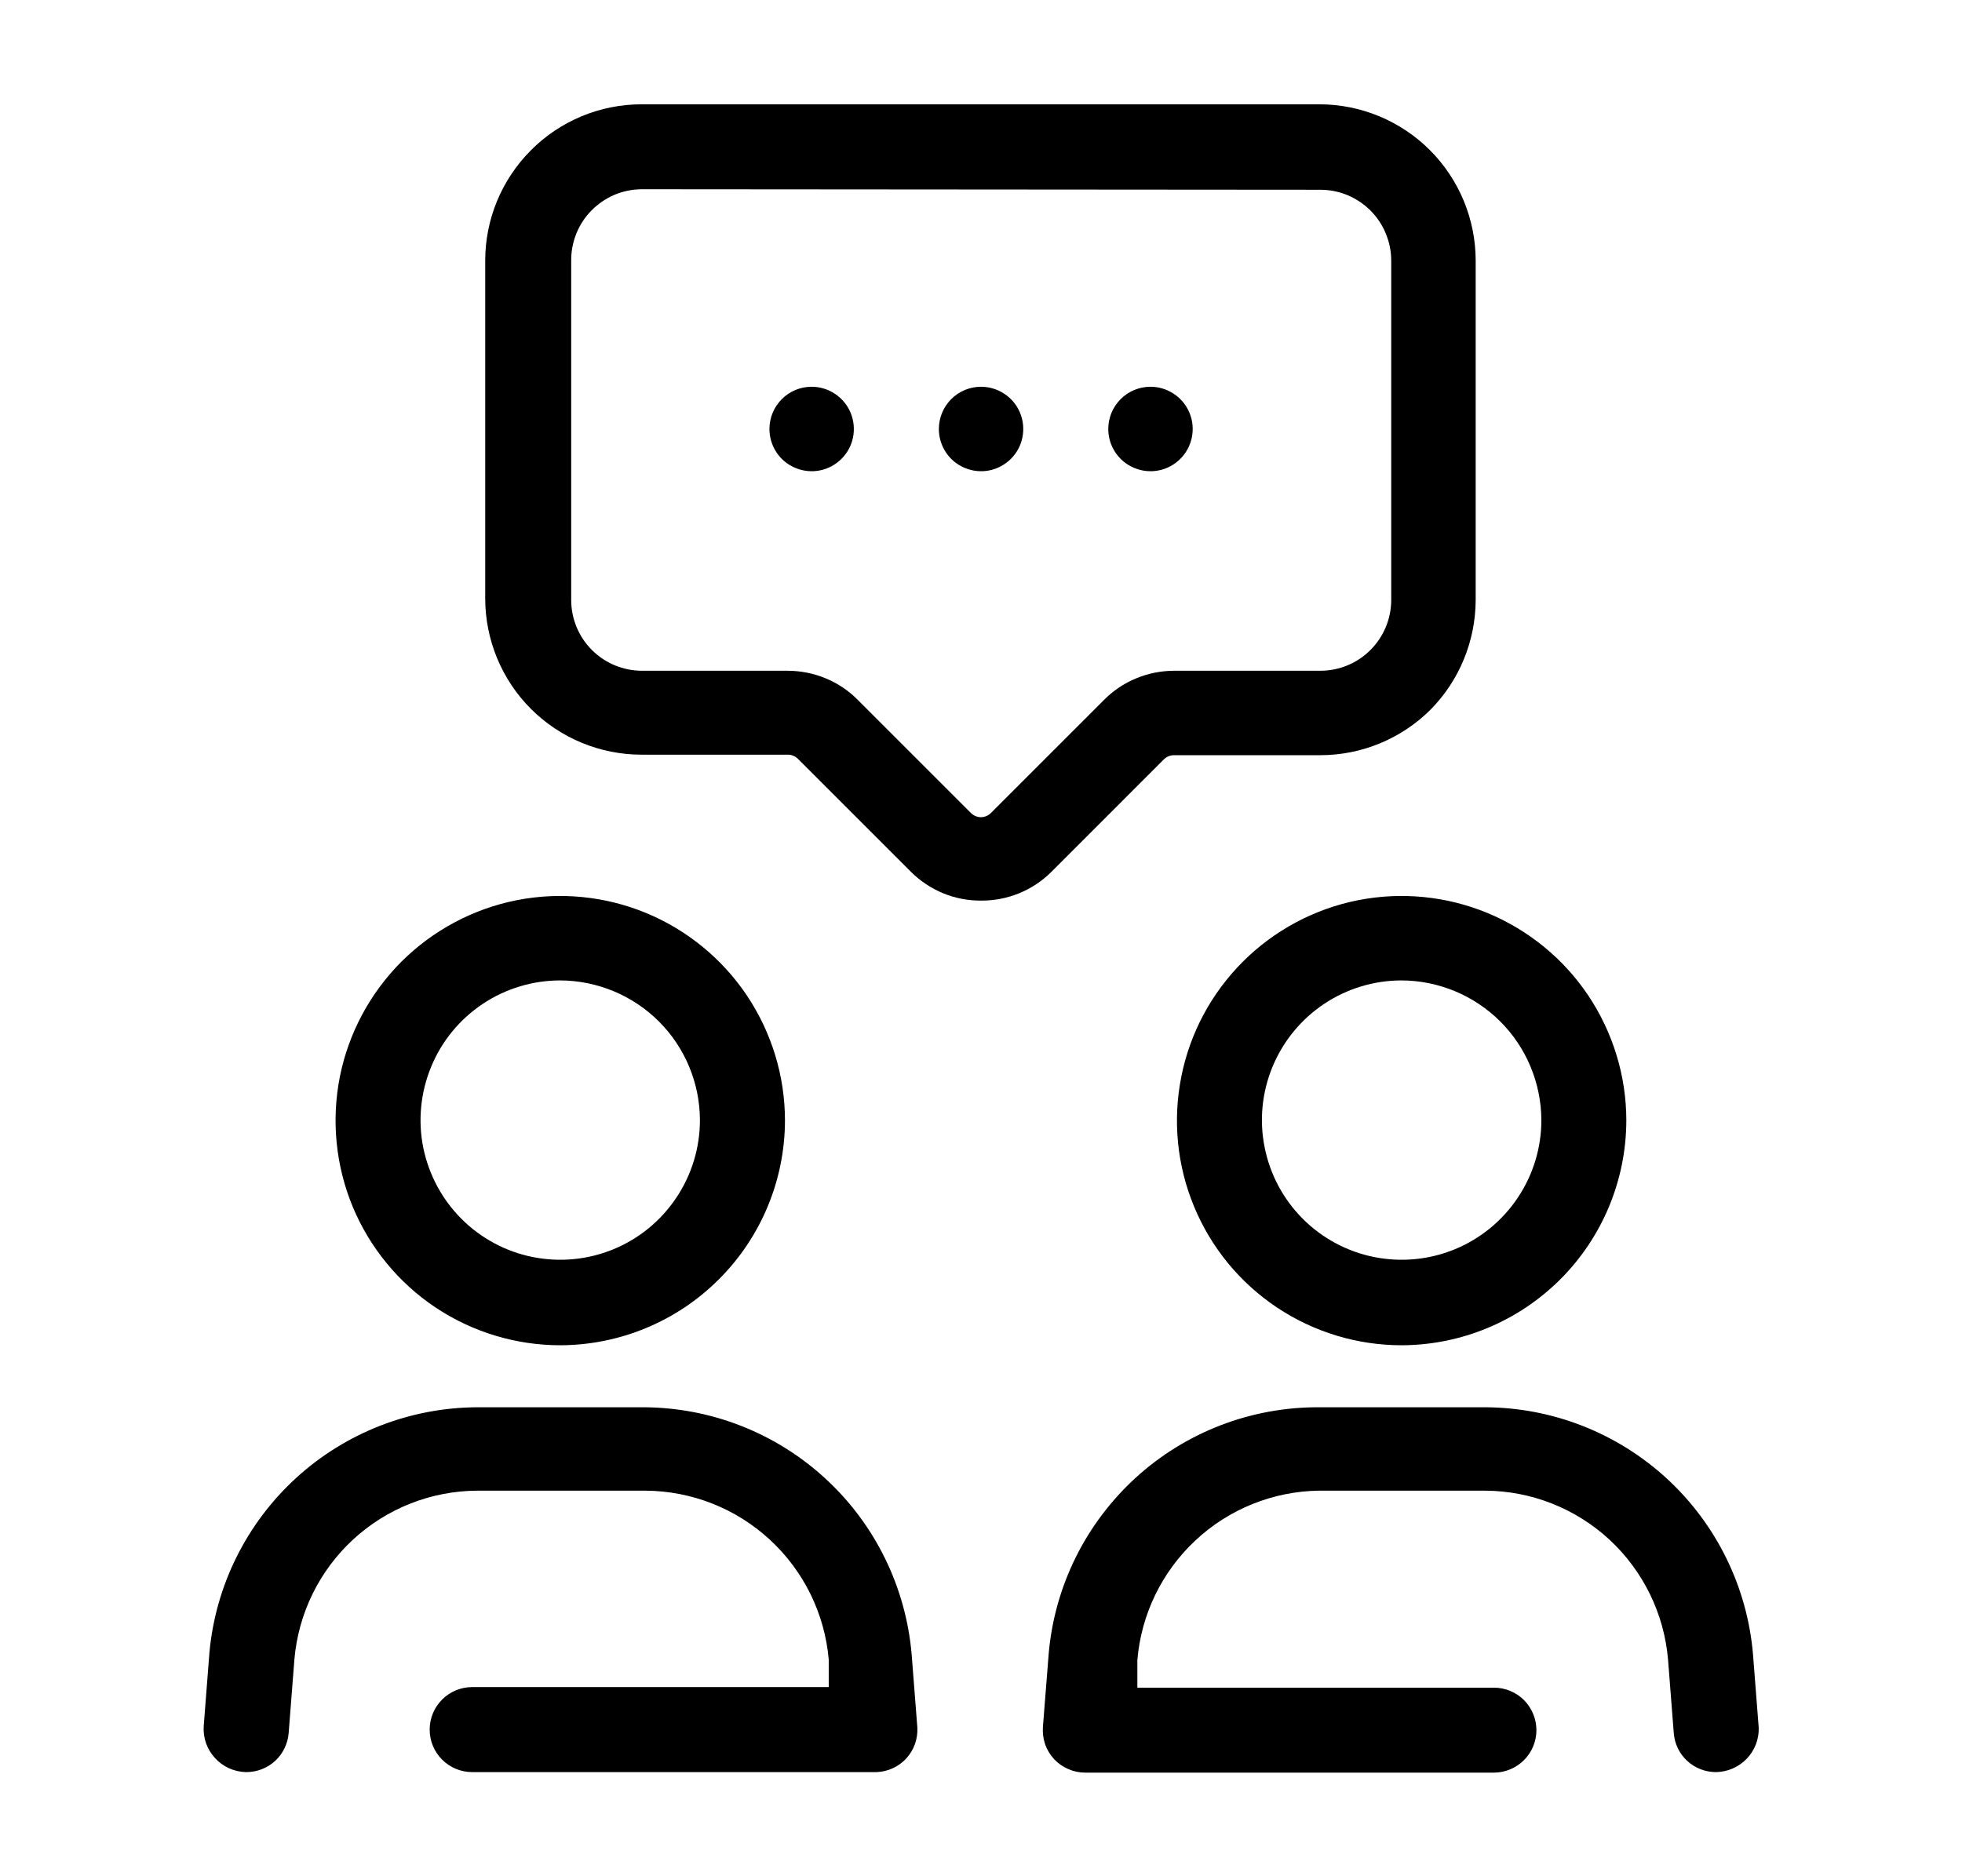
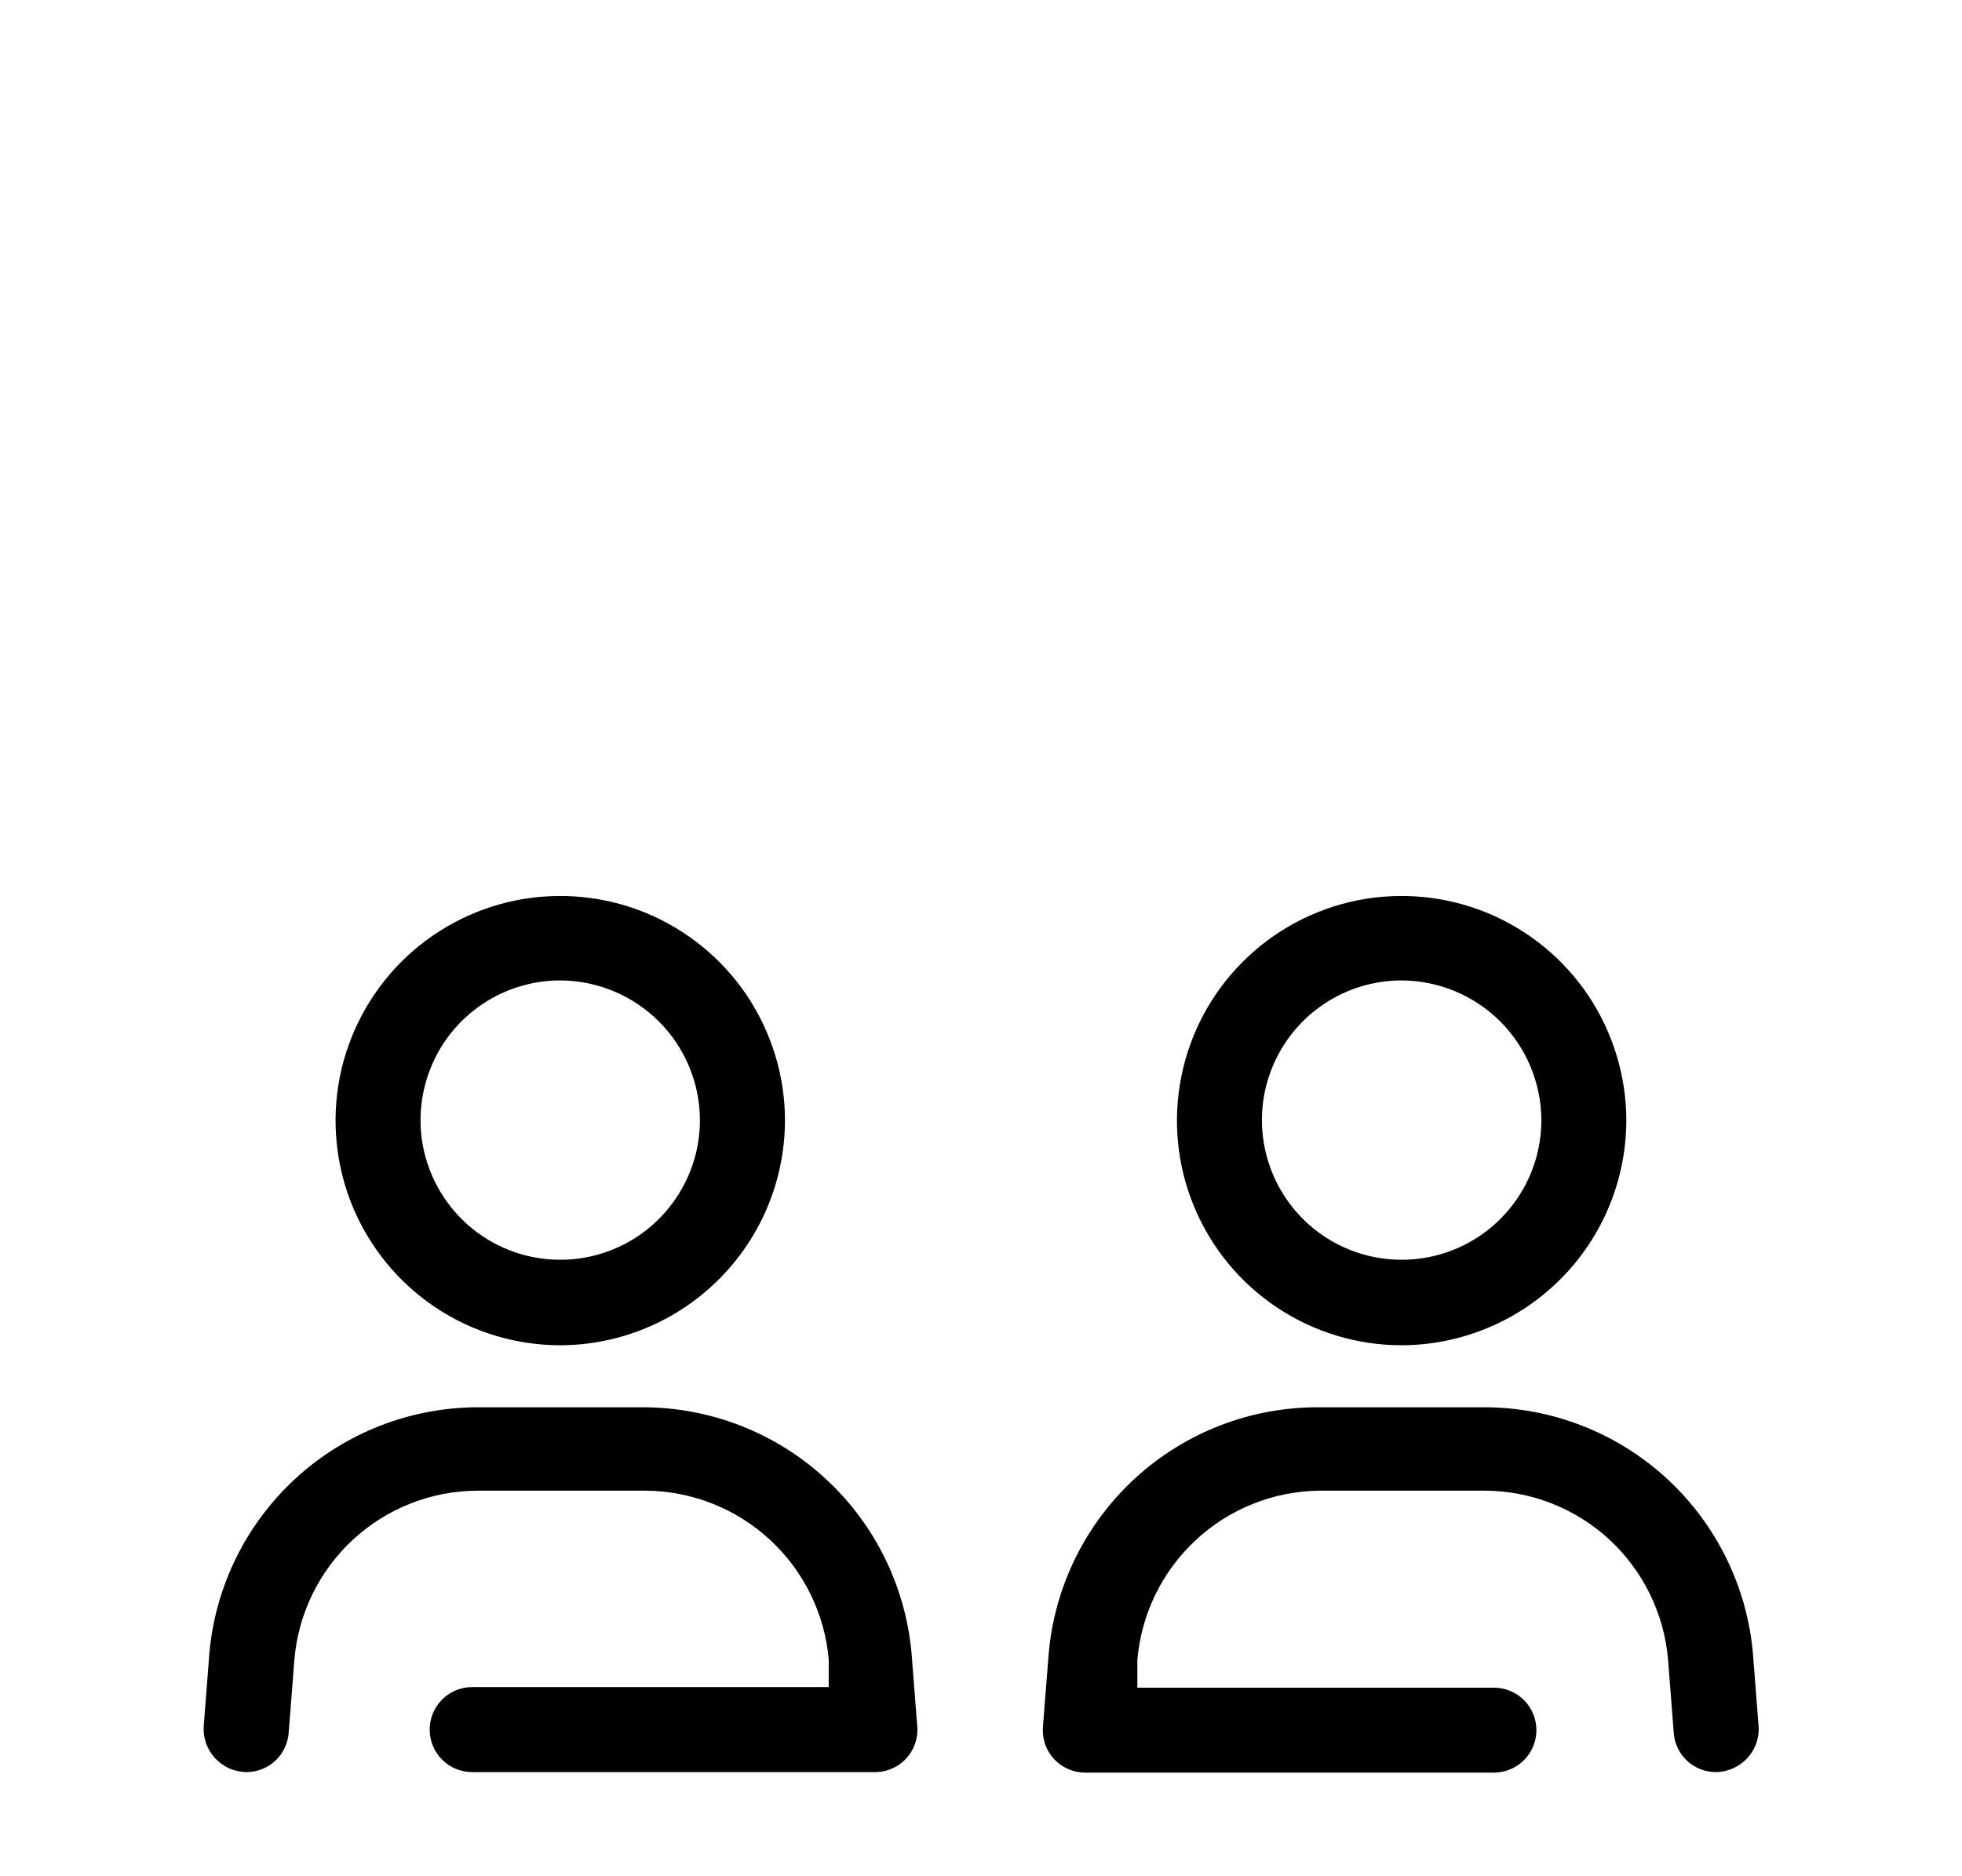
<svg xmlns="http://www.w3.org/2000/svg" width="23" height="22" viewBox="0 0 23 22" fill="none">
  <path d="M6.568 15.774C6.047 15.774 5.537 15.619 5.104 15.33C4.671 15.04 4.334 14.629 4.134 14.148C3.935 13.666 3.883 13.137 3.984 12.626C4.086 12.115 4.337 11.646 4.705 11.277C5.074 10.909 5.543 10.658 6.054 10.556C6.565 10.455 7.094 10.507 7.576 10.706C8.057 10.906 8.468 11.243 8.758 11.676C9.047 12.11 9.202 12.619 9.202 13.14C9.2 13.838 8.922 14.507 8.428 15C7.935 15.494 7.266 15.772 6.568 15.774ZM6.568 11.496C6.244 11.496 5.927 11.592 5.658 11.772C5.388 11.952 5.178 12.208 5.055 12.507C4.931 12.806 4.898 13.136 4.961 13.453C5.025 13.771 5.181 14.063 5.41 14.292C5.639 14.521 5.93 14.677 6.248 14.74C6.566 14.803 6.895 14.771 7.194 14.647C7.494 14.523 7.749 14.313 7.929 14.043C8.109 13.774 8.205 13.458 8.205 13.134C8.204 12.7 8.031 12.284 7.724 11.977C7.417 11.671 7.002 11.498 6.568 11.496ZM2.883 20.779C2.814 20.777 2.747 20.762 2.685 20.734C2.623 20.706 2.567 20.665 2.521 20.615C2.475 20.565 2.439 20.506 2.416 20.442C2.393 20.377 2.384 20.309 2.388 20.241L2.455 19.379C2.526 18.595 2.888 17.865 3.469 17.332C4.05 16.8 4.808 16.504 5.596 16.501H7.545C8.336 16.504 9.097 16.803 9.678 17.339C10.26 17.875 10.619 18.61 10.687 19.398L10.754 20.259C10.757 20.325 10.747 20.39 10.725 20.452C10.703 20.514 10.668 20.57 10.624 20.619C10.58 20.667 10.526 20.706 10.467 20.733C10.407 20.761 10.343 20.776 10.277 20.779H5.535C5.403 20.779 5.276 20.726 5.183 20.633C5.089 20.539 5.037 20.413 5.037 20.281C5.037 20.148 5.089 20.022 5.183 19.928C5.276 19.835 5.403 19.782 5.535 19.782H9.715V19.459C9.668 18.921 9.422 18.42 9.025 18.054C8.629 17.688 8.11 17.483 7.57 17.479H5.596C5.056 17.481 4.536 17.686 4.139 18.052C3.742 18.419 3.497 18.92 3.451 19.459L3.384 20.32C3.374 20.446 3.317 20.564 3.224 20.649C3.131 20.734 3.009 20.78 2.883 20.779ZM16.431 15.774C15.91 15.774 15.401 15.619 14.968 15.33C14.534 15.04 14.197 14.629 13.998 14.148C13.798 13.666 13.746 13.137 13.848 12.626C13.949 12.115 14.2 11.646 14.569 11.277C14.937 10.909 15.406 10.658 15.917 10.556C16.428 10.455 16.958 10.507 17.439 10.706C17.92 10.906 18.332 11.243 18.621 11.676C18.91 12.11 19.065 12.619 19.065 13.14C19.063 13.838 18.785 14.507 18.292 15C17.798 15.494 17.129 15.772 16.431 15.774ZM16.431 11.496C16.107 11.496 15.79 11.592 15.521 11.772C15.252 11.952 15.042 12.208 14.918 12.507C14.794 12.806 14.761 13.136 14.825 13.453C14.888 13.771 15.044 14.063 15.273 14.292C15.502 14.521 15.794 14.677 16.111 14.74C16.429 14.803 16.759 14.771 17.058 14.647C17.357 14.523 17.613 14.313 17.793 14.043C17.973 13.774 18.069 13.458 18.069 13.134C18.067 12.7 17.894 12.284 17.587 11.977C17.28 11.671 16.865 11.498 16.431 11.496ZM20.116 20.779C19.991 20.779 19.87 20.732 19.778 20.647C19.686 20.562 19.63 20.445 19.621 20.32L19.554 19.459C19.508 18.92 19.262 18.419 18.866 18.052C18.469 17.686 17.949 17.481 17.409 17.479H15.459C14.922 17.487 14.406 17.695 14.014 18.062C13.621 18.429 13.378 18.929 13.333 19.465V19.789H17.513C17.645 19.789 17.771 19.841 17.865 19.934C17.958 20.028 18.011 20.155 18.011 20.287C18.011 20.419 17.958 20.546 17.865 20.639C17.771 20.732 17.645 20.785 17.513 20.785H12.722C12.653 20.785 12.585 20.771 12.522 20.743C12.459 20.716 12.402 20.676 12.355 20.625C12.309 20.574 12.273 20.515 12.251 20.45C12.229 20.384 12.221 20.316 12.226 20.247L12.294 19.385C12.364 18.595 12.729 17.861 13.315 17.326C13.901 16.792 14.666 16.498 15.459 16.501H17.409C18.2 16.504 18.96 16.803 19.542 17.339C20.123 17.875 20.483 18.61 20.55 19.398L20.617 20.259C20.619 20.326 20.607 20.393 20.583 20.456C20.558 20.518 20.522 20.575 20.475 20.624C20.428 20.672 20.373 20.71 20.311 20.737C20.249 20.764 20.183 20.778 20.116 20.779Z" fill="black" />
-   <path fill-rule="evenodd" clip-rule="evenodd" d="M11.501 4.535C11.598 4.535 11.694 4.564 11.776 4.619C11.857 4.673 11.921 4.75 11.958 4.841C11.995 4.931 12.005 5.031 11.986 5.127C11.967 5.223 11.92 5.311 11.851 5.38C11.781 5.449 11.693 5.497 11.597 5.516C11.501 5.535 11.402 5.525 11.311 5.487C11.221 5.45 11.143 5.387 11.089 5.305C11.035 5.224 11.006 5.128 11.006 5.03C11.006 4.899 11.058 4.773 11.151 4.68C11.243 4.587 11.369 4.535 11.501 4.535ZM9.515 4.535C9.612 4.535 9.708 4.564 9.79 4.619C9.871 4.673 9.934 4.75 9.972 4.841C10.009 4.931 10.019 5.031 10 5.127C9.981 5.223 9.934 5.311 9.865 5.38C9.795 5.449 9.707 5.497 9.611 5.516C9.515 5.535 9.416 5.525 9.325 5.487C9.235 5.45 9.157 5.387 9.103 5.305C9.049 5.224 9.02 5.128 9.02 5.03C9.02 4.899 9.072 4.773 9.165 4.68C9.257 4.587 9.383 4.535 9.515 4.535ZM13.487 4.535C13.585 4.535 13.68 4.564 13.762 4.619C13.843 4.673 13.907 4.75 13.944 4.841C13.982 4.931 13.991 5.031 13.972 5.127C13.953 5.223 13.906 5.311 13.837 5.38C13.768 5.449 13.679 5.497 13.583 5.516C13.487 5.535 13.388 5.525 13.297 5.487C13.207 5.45 13.13 5.387 13.075 5.305C13.021 5.224 12.992 5.128 12.992 5.03C12.992 4.899 13.044 4.773 13.137 4.68C13.23 4.587 13.355 4.535 13.487 4.535Z" fill="black" />
-   <path d="M11.499 10.56C11.347 10.561 11.197 10.532 11.056 10.474C10.916 10.416 10.788 10.331 10.68 10.224L9.354 8.898C9.323 8.867 9.282 8.85 9.238 8.849H7.521C7.035 8.849 6.568 8.656 6.224 8.312C5.881 7.969 5.688 7.502 5.688 7.016V3.056C5.688 2.573 5.879 2.11 6.219 1.767C6.389 1.594 6.592 1.458 6.816 1.364C7.039 1.271 7.279 1.223 7.521 1.223H15.465C15.951 1.223 16.418 1.416 16.762 1.76C17.105 2.103 17.299 2.57 17.299 3.056V7.034C17.298 7.517 17.107 7.981 16.767 8.324C16.424 8.664 15.961 8.855 15.477 8.855H13.76C13.717 8.856 13.675 8.873 13.644 8.904L12.318 10.23C12.1 10.444 11.805 10.563 11.499 10.56ZM7.521 2.219C7.412 2.22 7.304 2.242 7.203 2.284C7.103 2.327 7.012 2.389 6.935 2.467C6.858 2.544 6.798 2.636 6.757 2.737C6.716 2.839 6.695 2.947 6.696 3.056V7.034C6.696 7.255 6.783 7.466 6.939 7.622C7.095 7.778 7.307 7.865 7.527 7.865H9.238C9.39 7.866 9.541 7.896 9.682 7.955C9.822 8.013 9.95 8.099 10.057 8.208L11.383 9.534C11.414 9.564 11.456 9.582 11.499 9.582C11.543 9.582 11.584 9.564 11.615 9.534L12.941 8.208C13.049 8.099 13.176 8.013 13.317 7.955C13.457 7.896 13.608 7.866 13.76 7.865H15.477C15.698 7.865 15.909 7.778 16.065 7.622C16.221 7.466 16.309 7.255 16.309 7.034V3.056C16.309 2.947 16.287 2.839 16.245 2.738C16.204 2.637 16.142 2.545 16.065 2.468C15.988 2.391 15.896 2.33 15.796 2.288C15.695 2.246 15.587 2.225 15.477 2.225L7.521 2.219Z" fill="black" />
</svg>